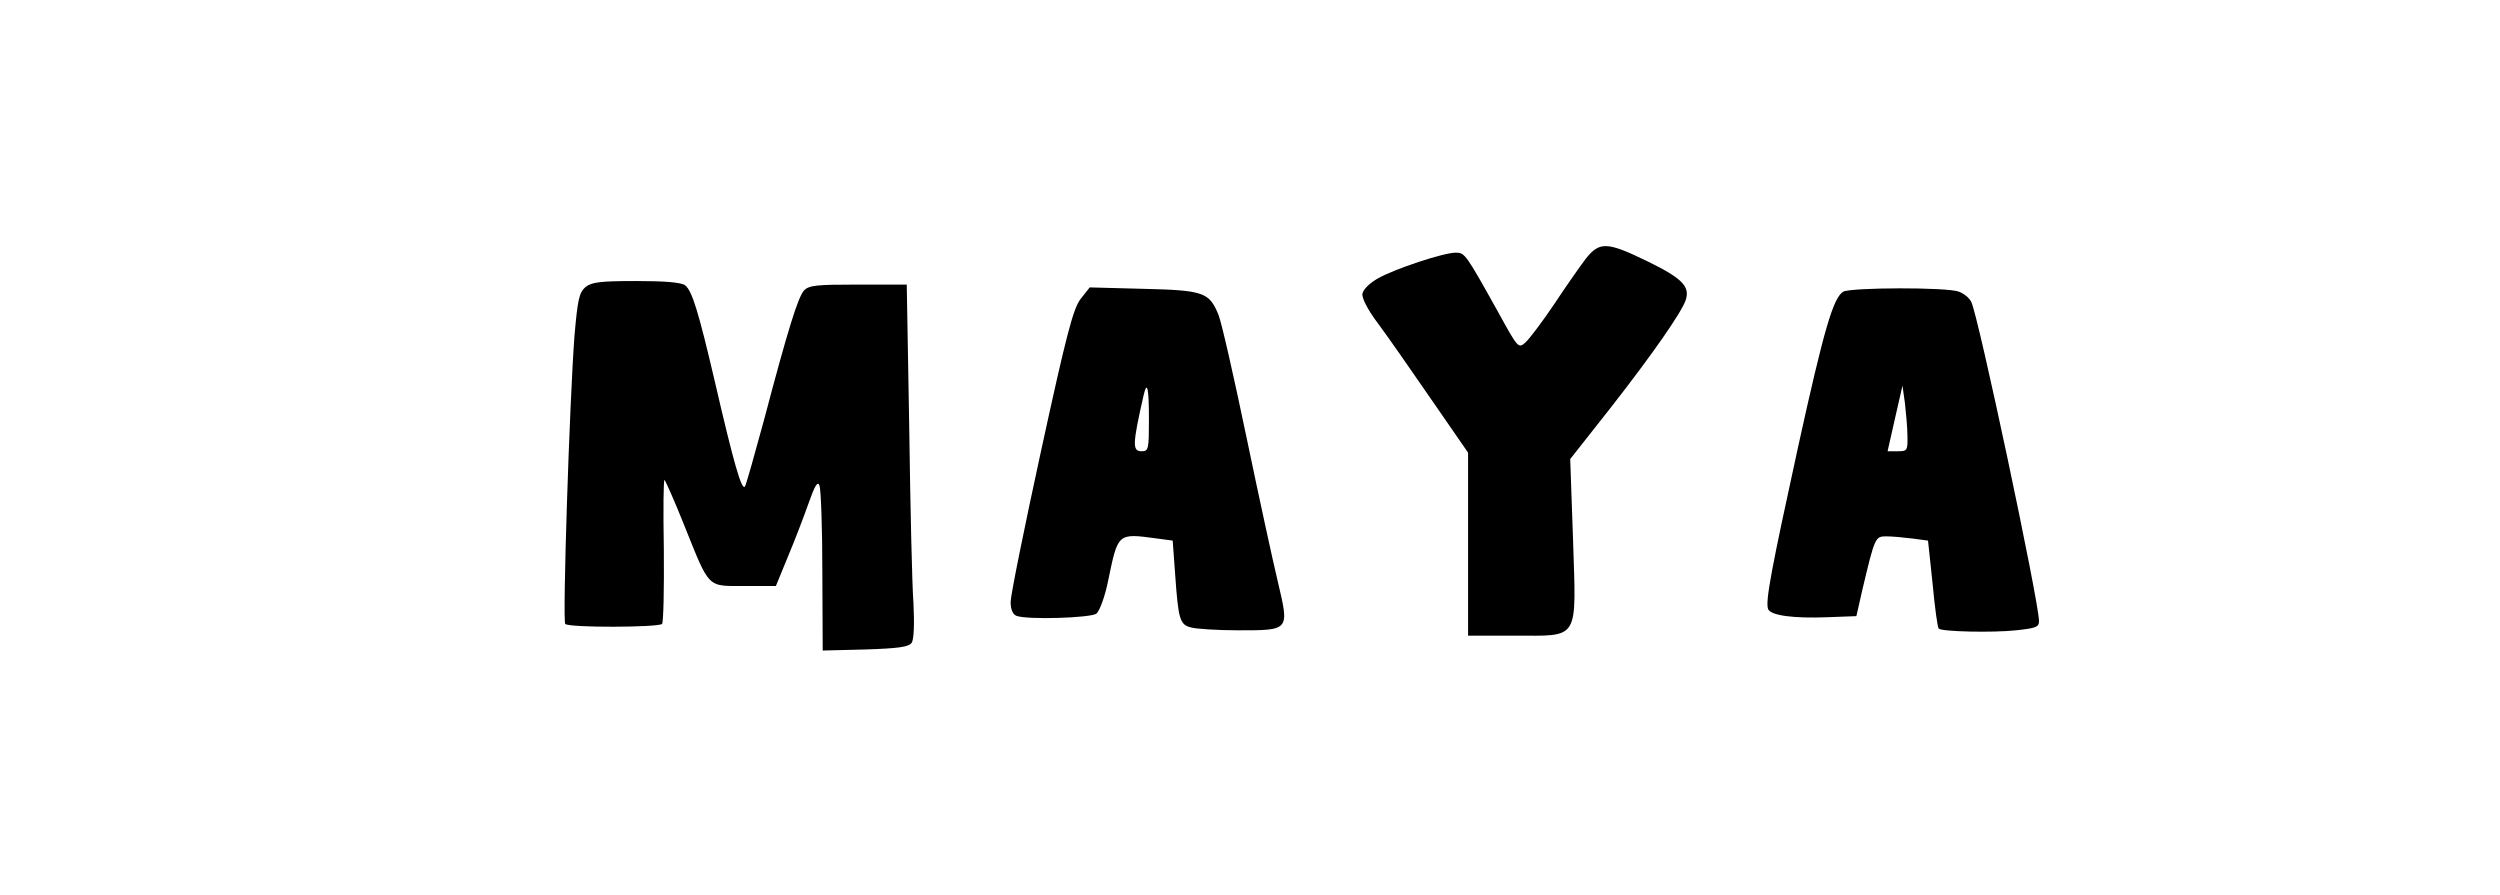
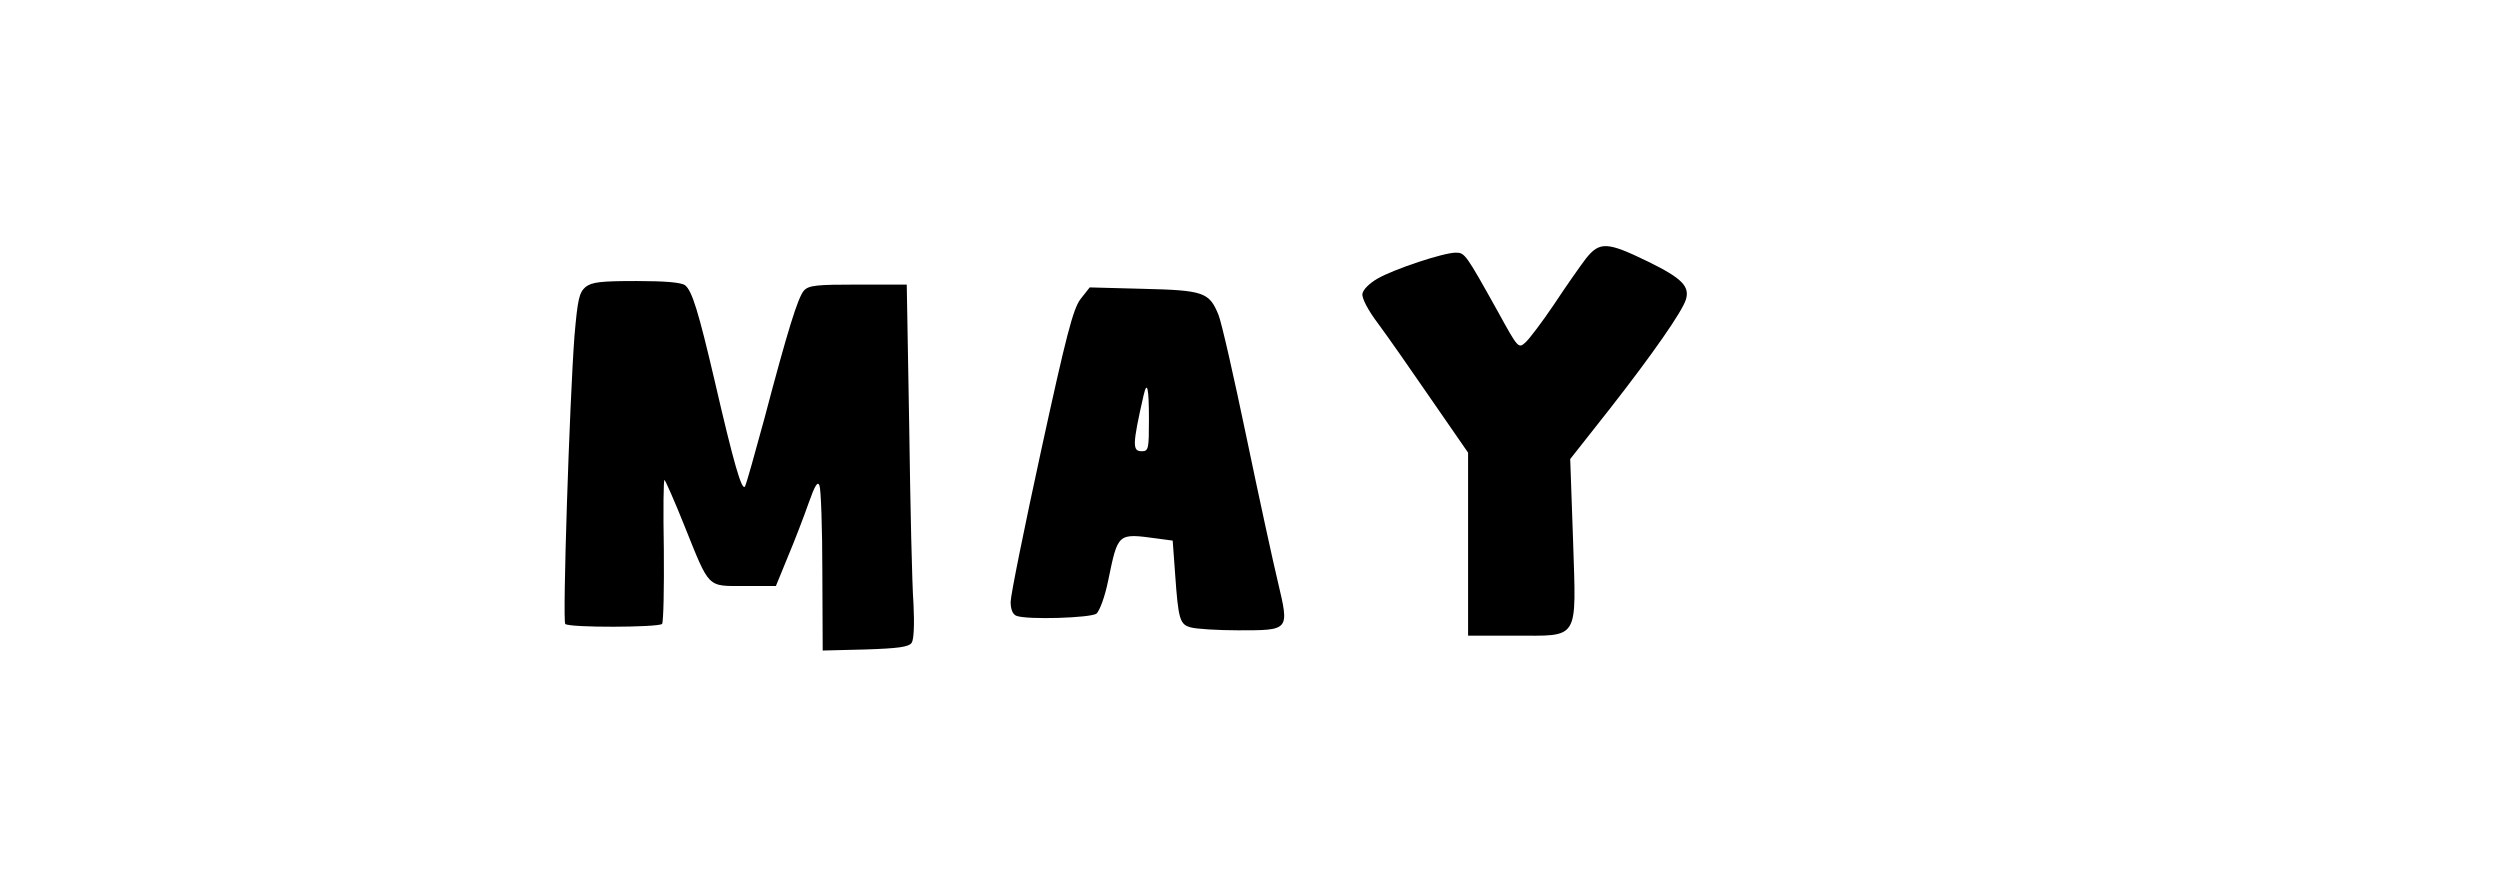
<svg xmlns="http://www.w3.org/2000/svg" version="1.0" width="564pt" height="202pt" viewBox="0 0 705 252" preserveAspectRatio="xMidYMid meet">
  <g transform="translate(0,252) scale(0.1,-0.1)" fill="#000000" stroke="none">
    <path d="M4472 1793 c-16 -21 -56 -78 -89 -128 -33 -49 -70 -98 -81 -108 -20 -18 -21 -17 -77 85 -92 165 -94 168 -120 168 -34 0 -173 -46 -220 -73 -23 -13 -41 -31 -43 -43 -2 -12 16 -47 45 -85 26 -35 93 -131 150 -214 l103 -149 0 -258 0 -258 130 0 c186 0 175 -18 166 270 l-8 228 112 142 c122 156 203 273 214 307 12 38 -11 61 -107 108 -115 56 -136 57 -175 8z" />
    <path d="M1651 1713 c-18 -16 -22 -35 -31 -138 -14 -186 -34 -804 -26 -812 10 -11 262 -10 273 0 4 5 6 100 5 210 -2 111 -1 199 2 196 3 -3 29 -61 56 -129 72 -179 63 -170 169 -170 l89 0 34 83 c19 45 45 113 58 150 18 51 26 64 31 50 4 -10 8 -119 8 -242 l1 -223 120 3 c93 3 123 7 131 19 6 9 8 52 5 110 -4 52 -9 276 -12 498 l-7 402 -137 0 c-118 0 -139 -2 -153 -17 -17 -20 -45 -109 -112 -363 -26 -96 -50 -181 -54 -189 -9 -15 -32 65 -86 299 -45 192 -63 252 -83 268 -11 8 -55 12 -138 12 -101 0 -125 -3 -143 -17z" />
    <path d="M3047 1679 c-21 -28 -40 -101 -111 -427 -47 -216 -86 -408 -86 -427 0 -21 6 -35 16 -39 30 -12 210 -6 226 6 9 8 24 48 33 93 28 135 26 134 137 119 l45 -6 7 -96 c9 -127 13 -141 45 -149 14 -4 74 -8 133 -8 145 0 144 -1 112 135 -14 58 -54 242 -89 410 -35 168 -70 323 -79 345 -26 63 -41 69 -212 73 l-151 4 -26 -33z m193 -339 c0 -83 -1 -90 -20 -90 -27 0 -27 17 5 158 10 43 15 21 15 -68z" />
-     <path d="M5198 1700 c-28 -17 -54 -104 -127 -436 -76 -348 -93 -437 -85 -459 7 -18 70 -27 169 -23 l80 3 17 75 c35 147 36 150 67 150 16 0 49 -3 73 -6 l45 -6 13 -122 c6 -66 14 -123 17 -126 8 -9 153 -12 218 -5 56 6 65 9 65 26 0 54 -172 865 -191 900 -5 11 -21 24 -35 29 -33 13 -304 12 -326 0z m181 -407 c1 -41 -1 -43 -27 -43 l-29 0 21 93 21 92 7 -50 c3 -27 7 -69 7 -92z" />
  </g>
</svg>